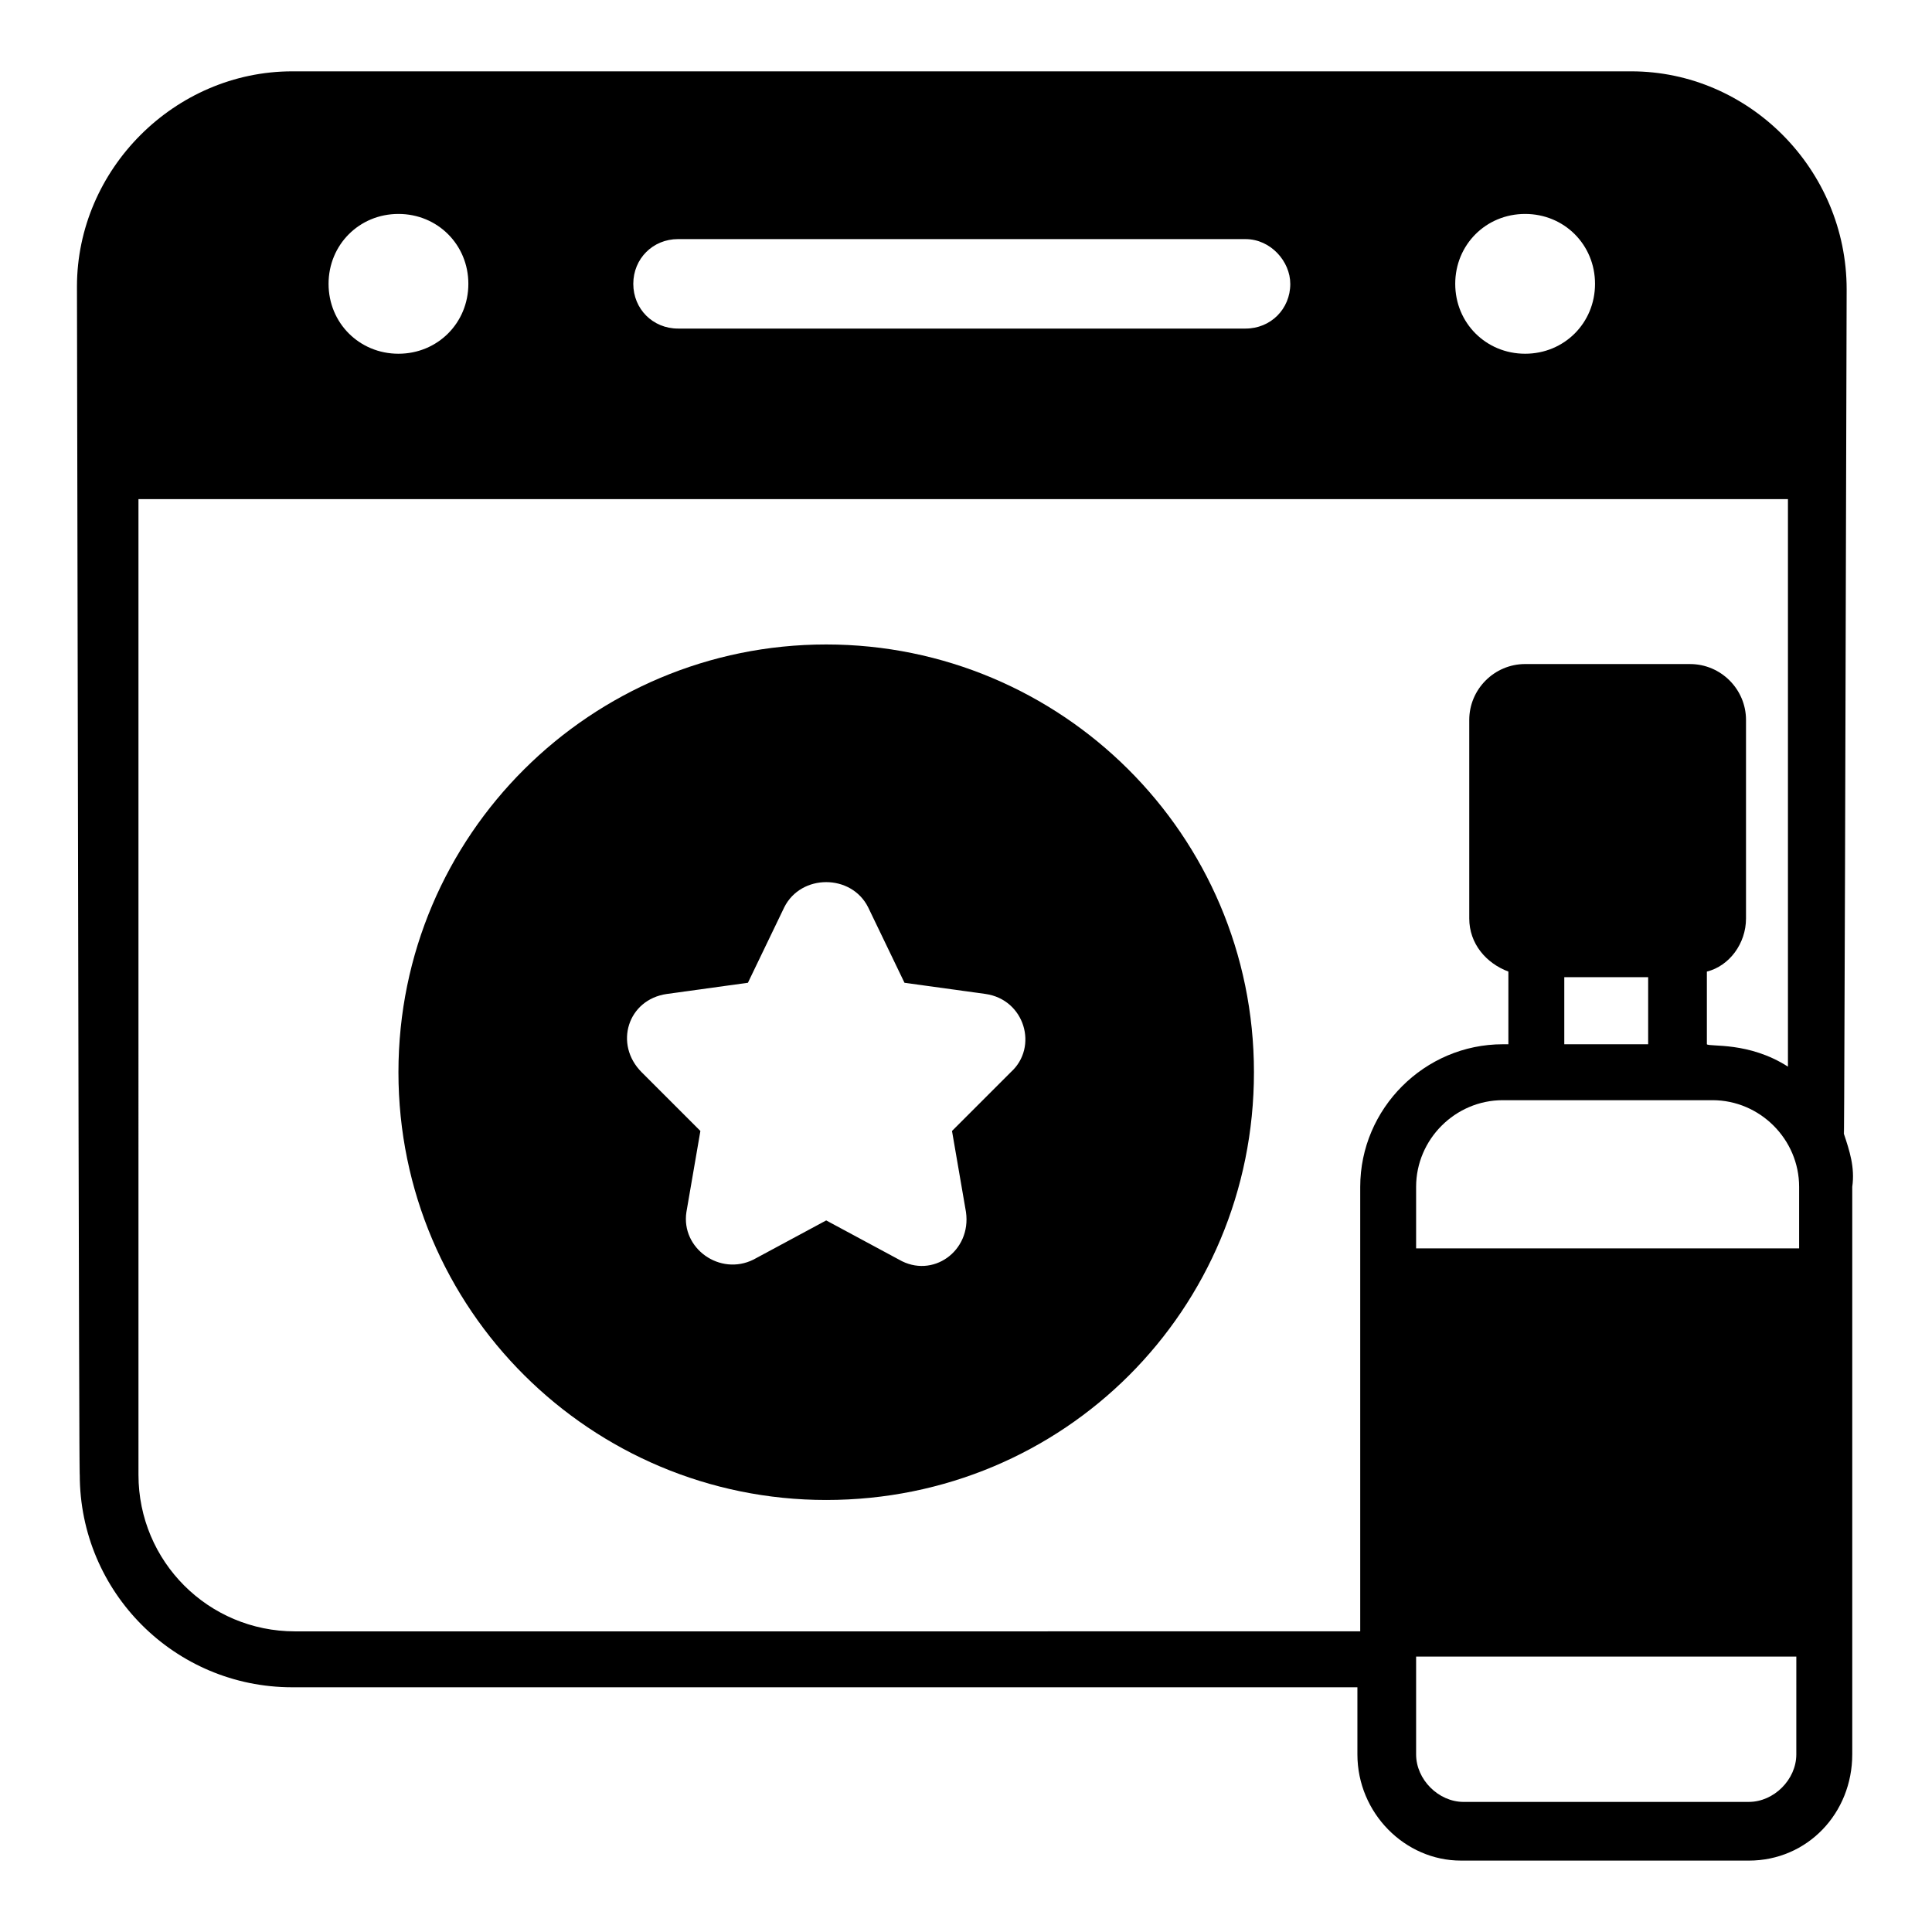
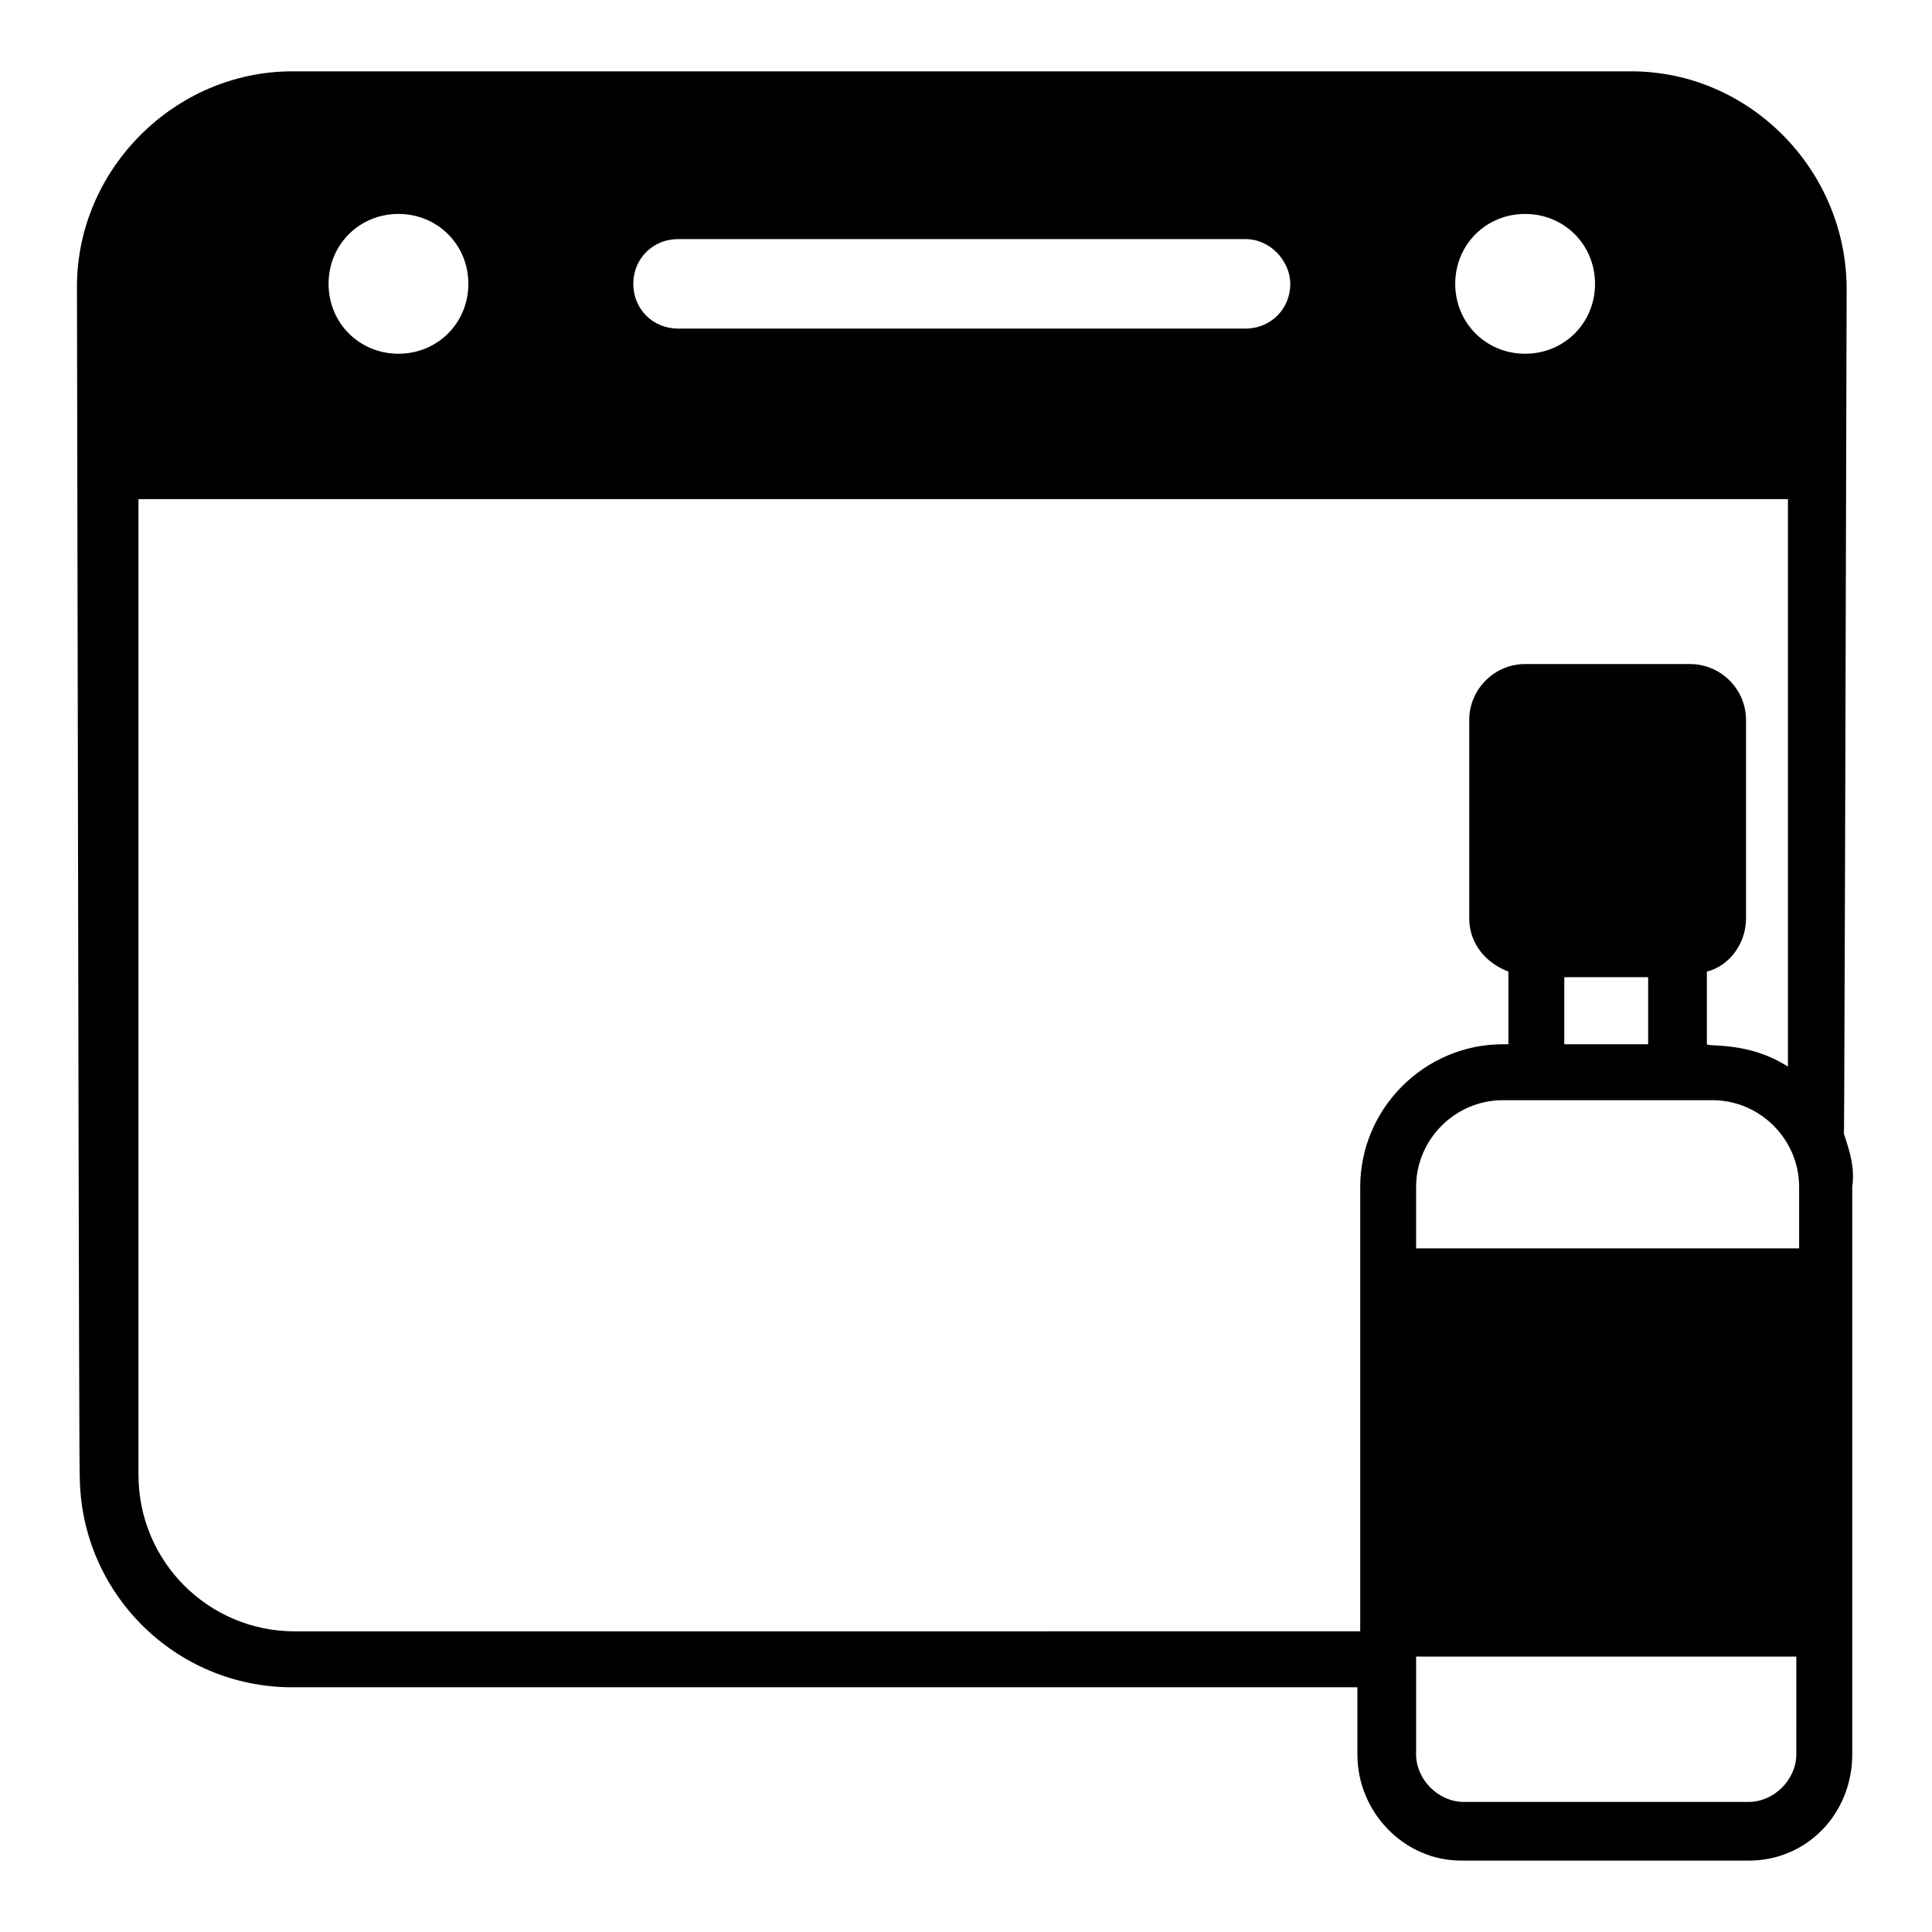
<svg xmlns="http://www.w3.org/2000/svg" fill="#000000" width="800px" height="800px" version="1.1" viewBox="144 144 512 512">
  <g>
    <path d="m632.64 444.45c0-12.594 0 61.496 0.742-223.75 0-31.859-25.934-57.793-57.051-57.793h-354.89c-31.117 0-57.047 25.934-57.047 57.051 0.742 425.27 0.742 285.98 0.742 314.88 0 31.117 25.191 56.309 56.309 56.309l282.28-0.004v17.781c0 15.559 12.594 28.152 27.414 28.152l76.312 0.004c15.559 0 27.414-12.594 27.414-28.152v-150.4c0.742-5.188-0.742-9.633-2.223-14.078zm-12.598 164.48c0 6.668-5.926 12.594-12.594 12.594l-75.57 0.004c-6.668 0-12.594-5.926-12.594-12.594v-25.93h100.76zm-53.344-389.71c0 10.371-8.148 18.523-18.523 18.523-10.371 0-18.523-8.148-18.523-18.523 0-10.371 8.148-18.523 18.523-18.523 10.375 0.004 18.523 8.152 18.523 18.523zm-80.758 0c0 6.668-5.188 11.855-11.855 11.855h-150.4c-6.668 0-11.855-5.188-11.855-11.855s5.188-11.855 11.855-11.855l150.4 0.004c6.668 0 11.852 5.926 11.852 11.852zm-217.82 0c0 10.371-8.148 18.523-18.523 18.523-10.371 0-18.523-8.148-18.523-18.523 0-10.371 8.148-18.523 18.523-18.523 10.375 0.004 18.523 8.152 18.523 18.523zm-87.426 57.051h437.13v150.4c-10.371-6.668-20.746-5.188-21.484-5.926v-19.262c5.926-1.48 10.371-7.41 10.371-14.078v-52.605c0-8.148-6.668-14.816-14.816-14.816l-43.711-0.004c-8.148 0-14.816 6.668-14.816 14.816v52.605c0 6.668 4.445 11.855 10.371 14.078v19.262h-1.48c-20.746 0-37.785 17.039-37.785 37.785v117.8l-282.29 0.004c-22.969 0-41.488-18.523-41.488-41.488zm439.35 198.56h-100.76v-16.301c0-12.594 10.371-22.969 22.969-22.969h55.566c12.594 0 22.969 10.371 22.969 22.969v16.301zm-61.492-71.867h22.227v17.781h-22.227z" />
-     <path d="m362.95 541.51c62.977 0 113.36-50.383 113.36-113.36 0-62.977-51.121-113.36-113.36-113.36s-113.36 50.383-113.36 113.36c0 62.977 51.121 113.36 113.36 113.36zm-42.23-134.1 21.484-2.965 9.633-20.004c4.445-8.891 17.781-8.891 22.227 0l9.633 20.004 21.484 2.965c10.371 1.48 14.078 14.078 6.668 20.746l-15.559 15.559 3.703 21.484c1.48 10.371-8.891 17.781-17.781 12.594l-19.262-10.367-19.262 10.371c-8.891 4.445-19.262-2.965-17.781-12.594l3.703-21.484-15.559-15.559c-7.41-7.414-3.703-19.266 6.668-20.75z" />
  </g>
</svg>